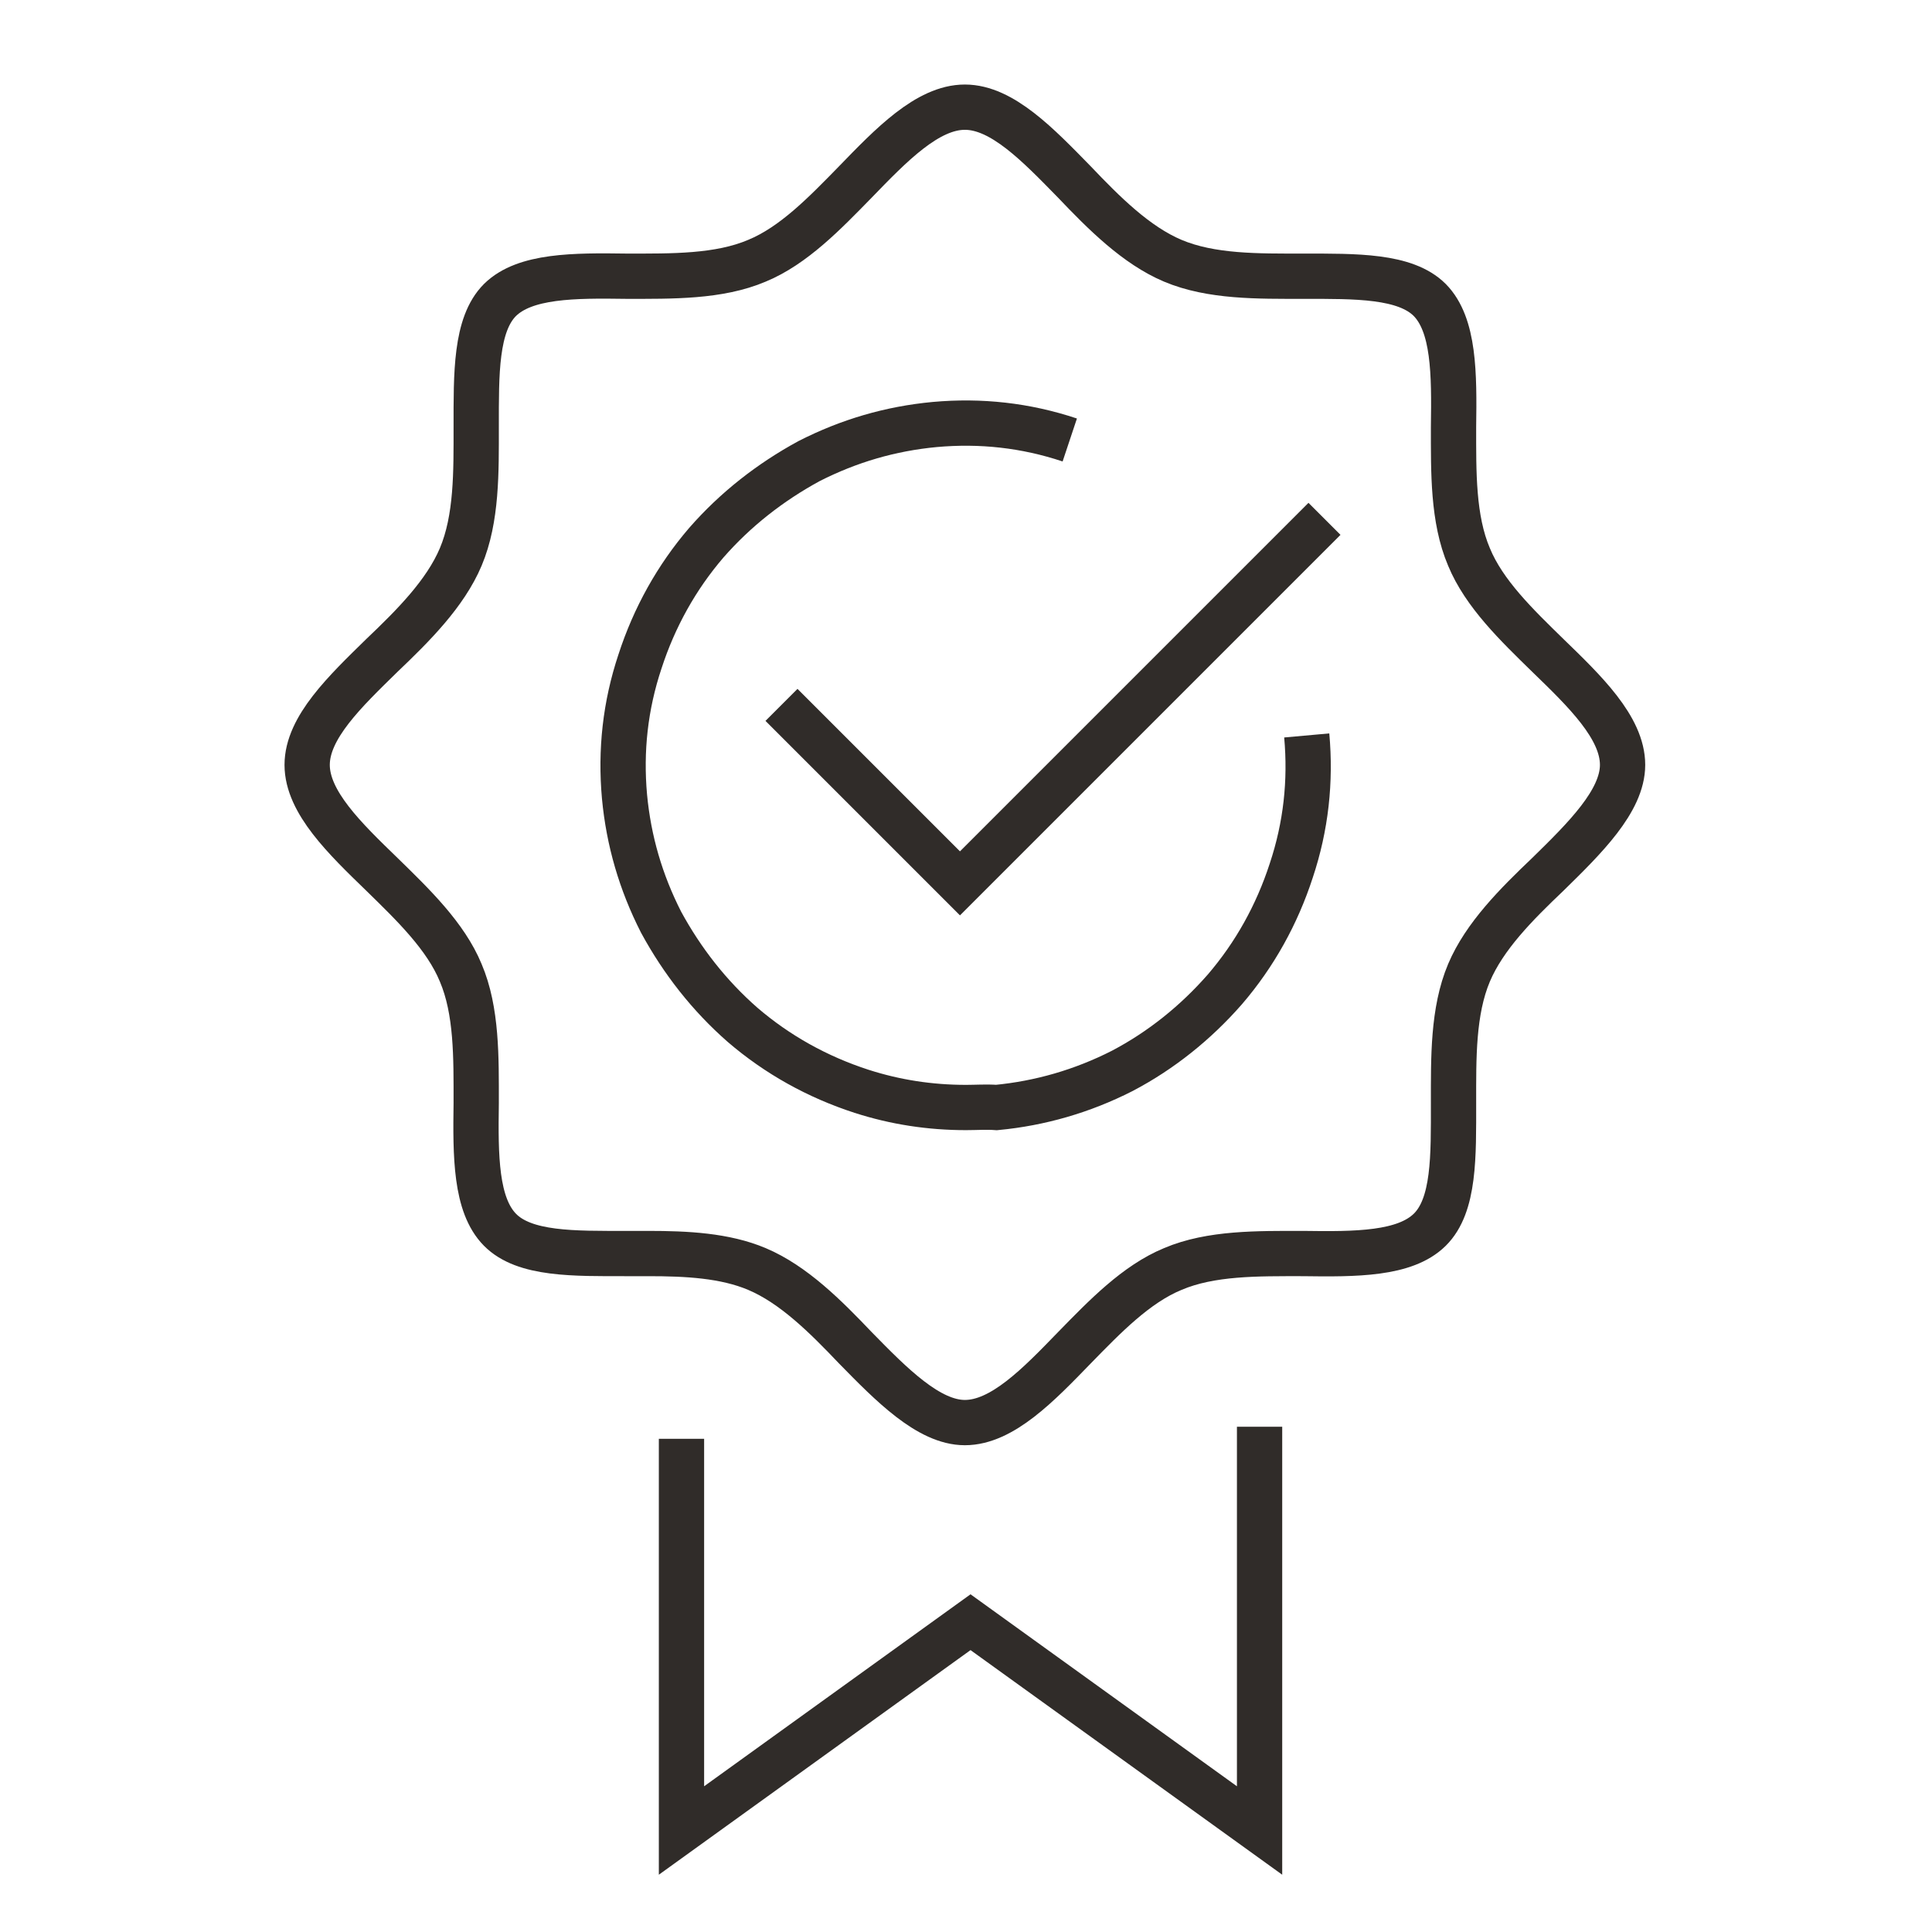
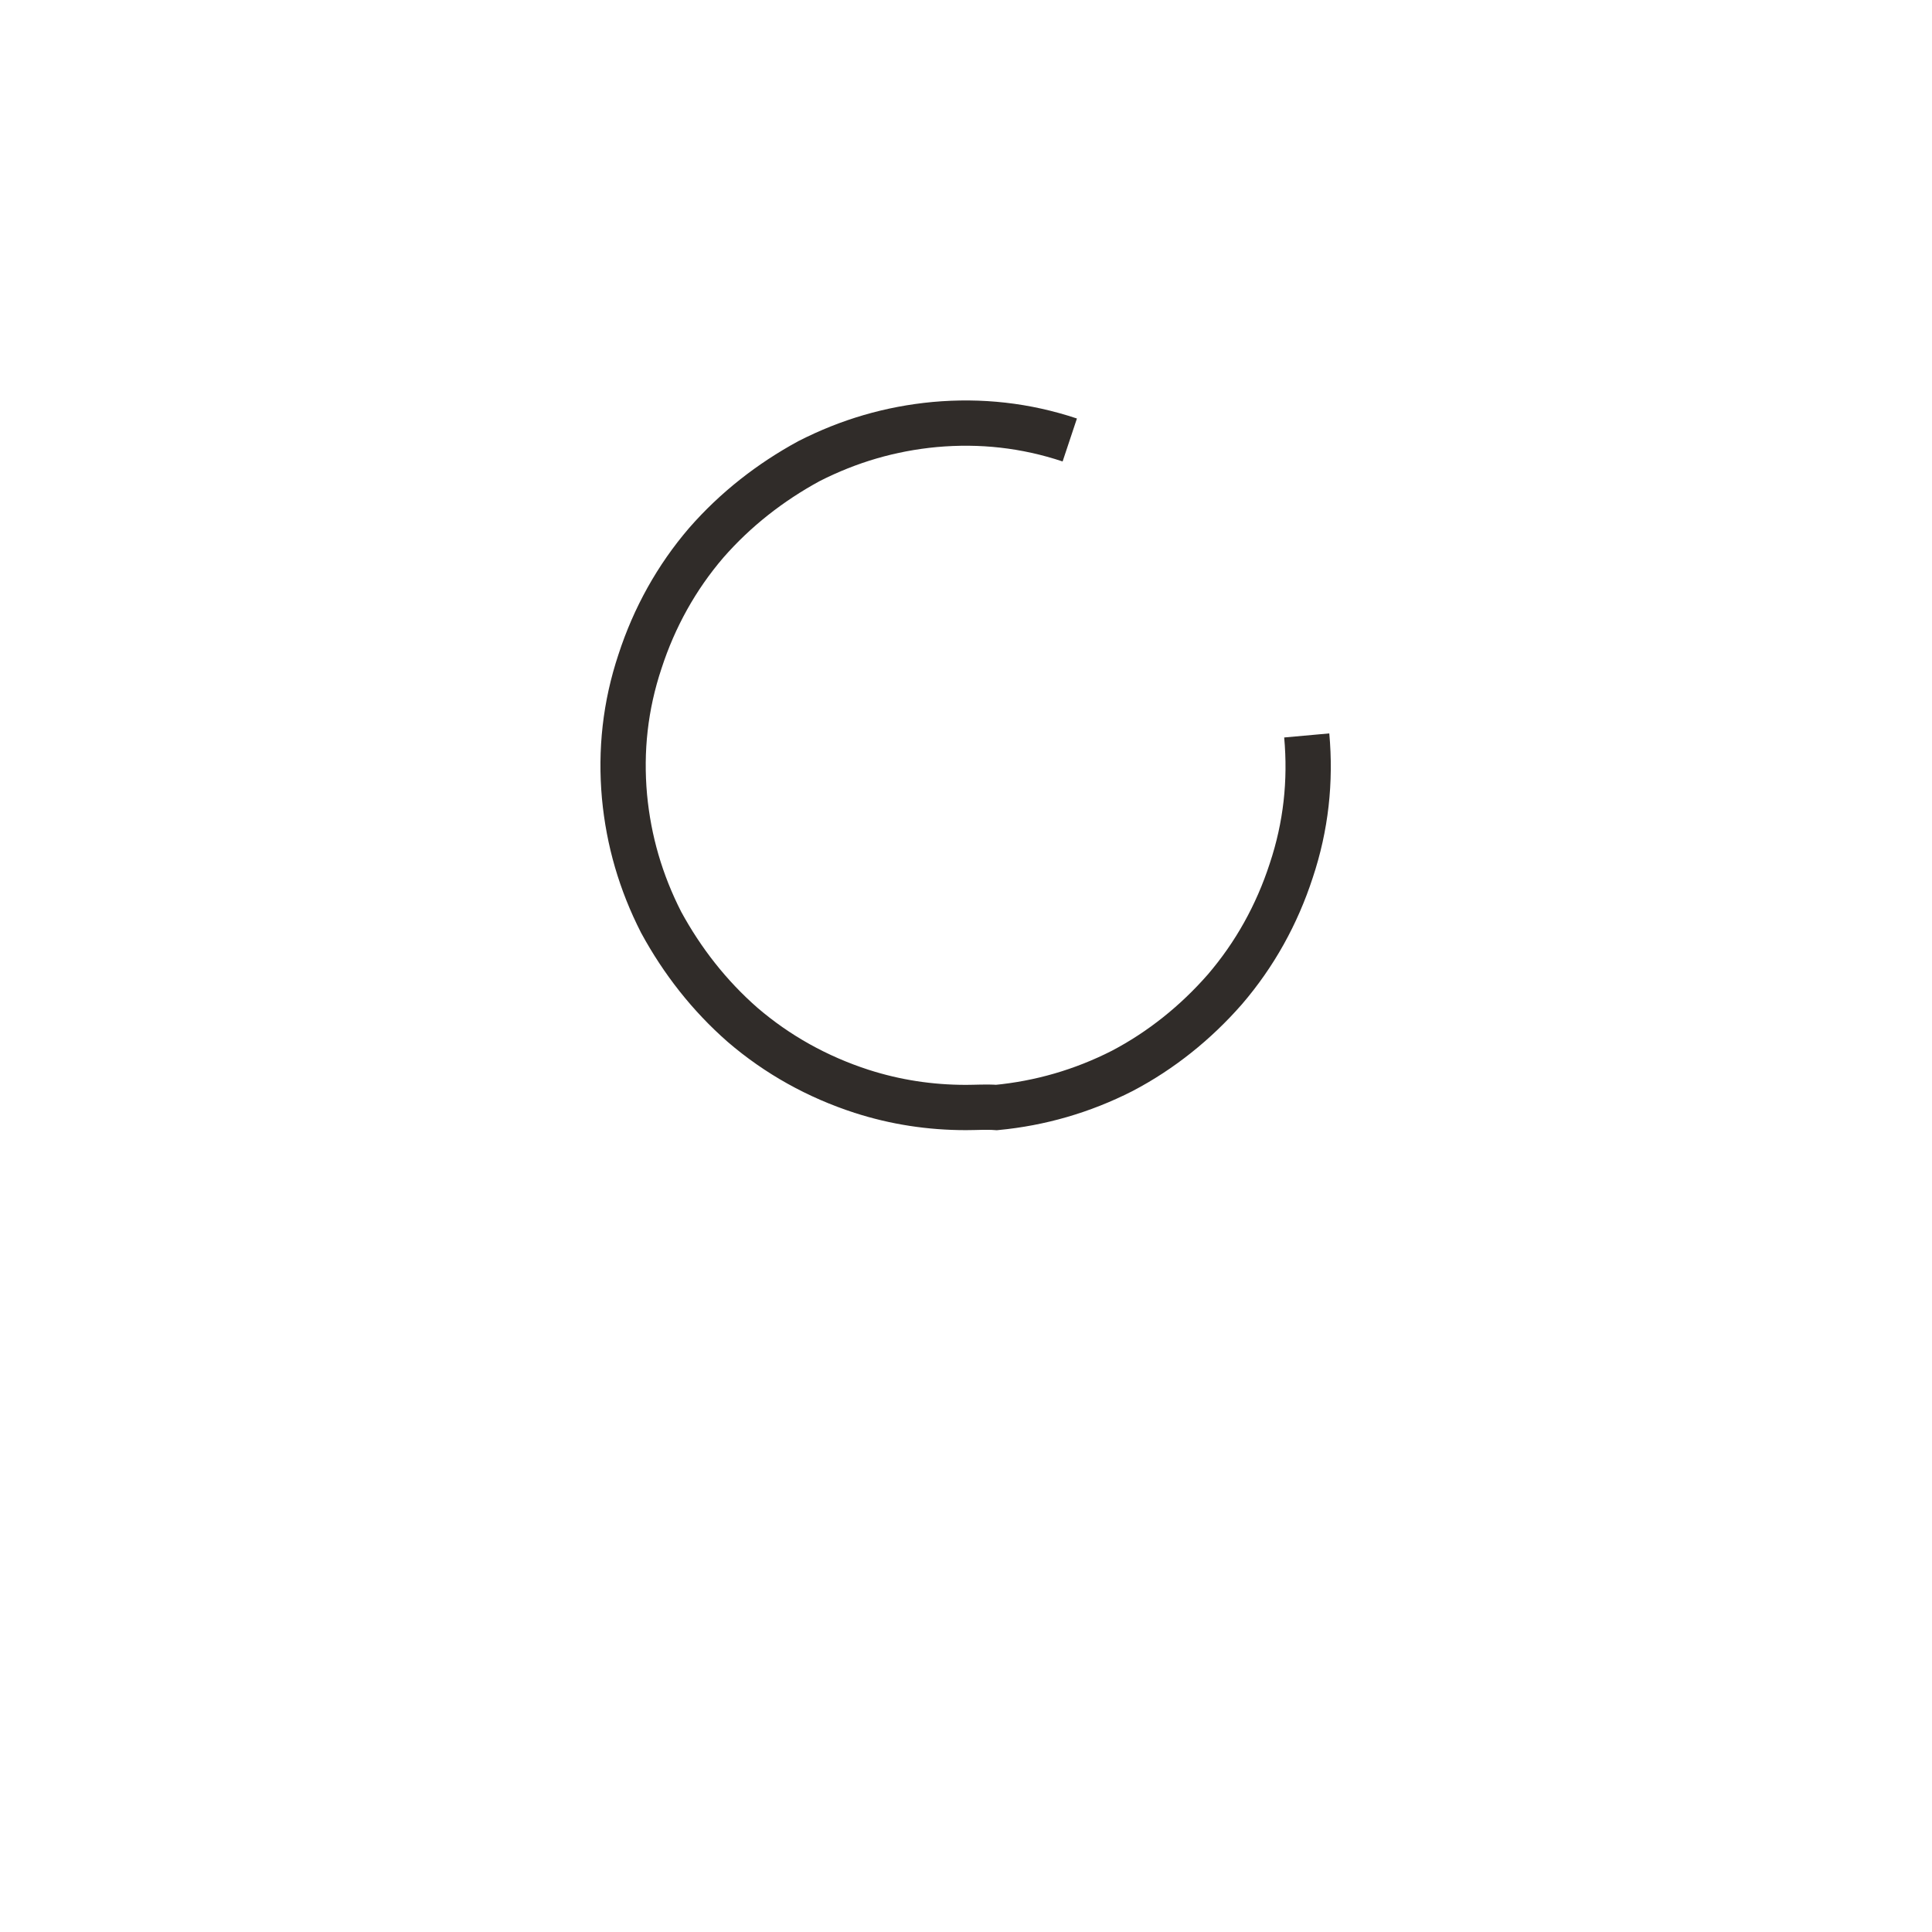
<svg xmlns="http://www.w3.org/2000/svg" version="1.1" id="Ebene_1" x="0px" y="0px" viewBox="0 0 512 512" style="enable-background:new 0 0 512 512;" xml:space="preserve">
  <style type="text/css">
	.st0{fill:none;stroke:#302C29;stroke-width:12;stroke-miterlimit:10;}
</style>
  <g>
    <path class="st0" d="M346.3,194.9c1.1,12.2-0.2,24.1-4.1,35.8c-3.8,11.7-9.7,22.3-17.6,31.5c-7.7,8.8-16.9,16.2-27.2,21.6   c-10.6,5.4-21.8,8.6-33.3,9.7c-2.7-0.2-5.4,0-8.1,0l0,0c-9.5,0-18.7-1.4-27.7-4.3c-11.7-3.8-22.3-9.7-31.5-17.6   c-8.8-7.7-16-16.9-21.6-27.2c-5.4-10.6-8.6-21.6-9.7-33.3c-1.1-12.2,0.2-24.1,4.1-35.8c3.8-11.7,9.7-22.3,17.6-31.5   c7.7-8.8,16.9-16,27.2-21.6c10.6-5.4,21.6-8.6,33.3-9.7c12.2-1.1,24.1,0.2,35.8,4.1" />
-     <path class="st0" d="M171.8,332.2c10.1,0,20.3,0.5,28.8,4.1c9.7,4.1,18.2,12.6,26.1,20.9c9.5,9.7,19.4,19.8,29,19.8   c9.9,0,19.6-10.1,29-19.8c8.1-8.3,16.4-16.9,26.1-20.9c10.1-4.3,22.5-4.1,34.5-4.1c14,0.2,27,0.2,33.6-6.3s6.3-19.6,6.3-33.6   c0-11.9-0.2-24.3,4.1-34.5c4.1-9.7,12.6-18.2,20.9-26.1c9.7-9.5,19.8-19.4,19.8-29c0-9.9-10.1-19.6-19.8-29   c-8.3-8.1-16.9-16.4-20.9-26.1c-4.3-10.1-4.1-22.5-4.1-34.5c0.2-14,0.2-27-6.3-33.6c-6.5-6.5-19.6-6.3-33.6-6.3   c-11.9,0-24.3,0.2-34.5-4.1c-9.7-4.1-18.2-12.6-26.1-20.9c-9.5-9.7-19.1-19.8-29-19.8s-19.6,10.1-29,19.8   c-8.1,8.3-16.4,16.9-26.1,20.9c-10.1,4.3-22.5,4.1-34.5,4.1c-14-0.2-27-0.2-33.6,6.3c-6.5,6.5-6.3,19.6-6.3,33.6   c0,11.9,0.2,24.3-4.1,34.5c-4.1,9.7-12.6,18.2-20.9,26.1c-9.7,9.5-19.8,19.1-19.8,29c0,9.9,10.1,19.6,19.8,29   c8.3,8.1,16.9,16.4,20.9,26.1c4.3,10.1,4.1,22.5,4.1,34.5c-0.2,14-0.2,27,6.3,33.6s19.6,6.3,33.6,6.3H171.8z" />
-     <path class="st0" d="M180.6,381.3v103.8l76.6-55.2l76.6,55.2V378.1 M351,137.5l-96.6,96.6l-47.3-47.3" />
  </g>
</svg>